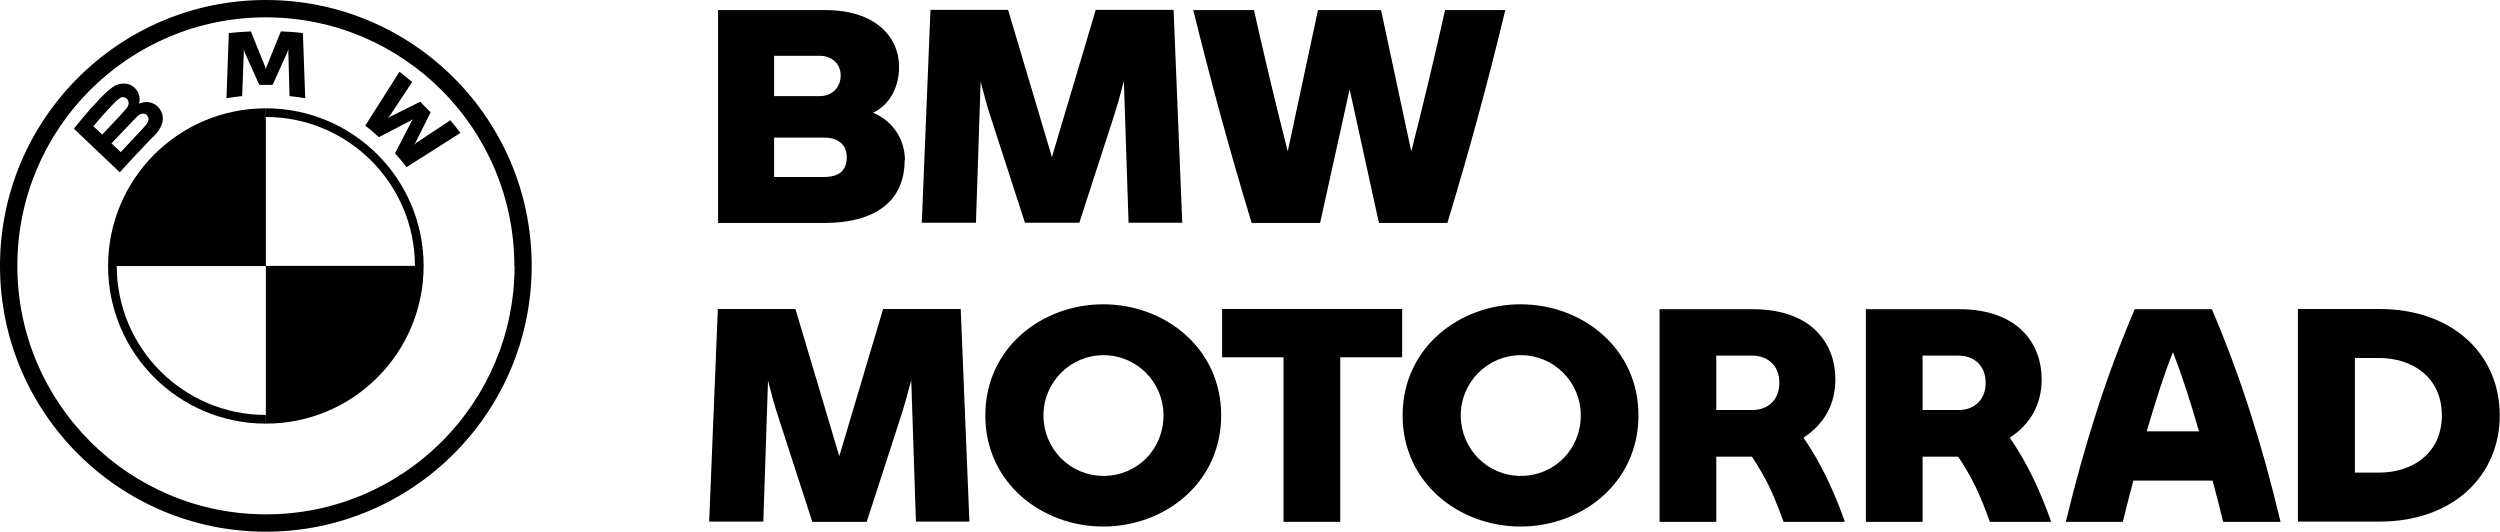
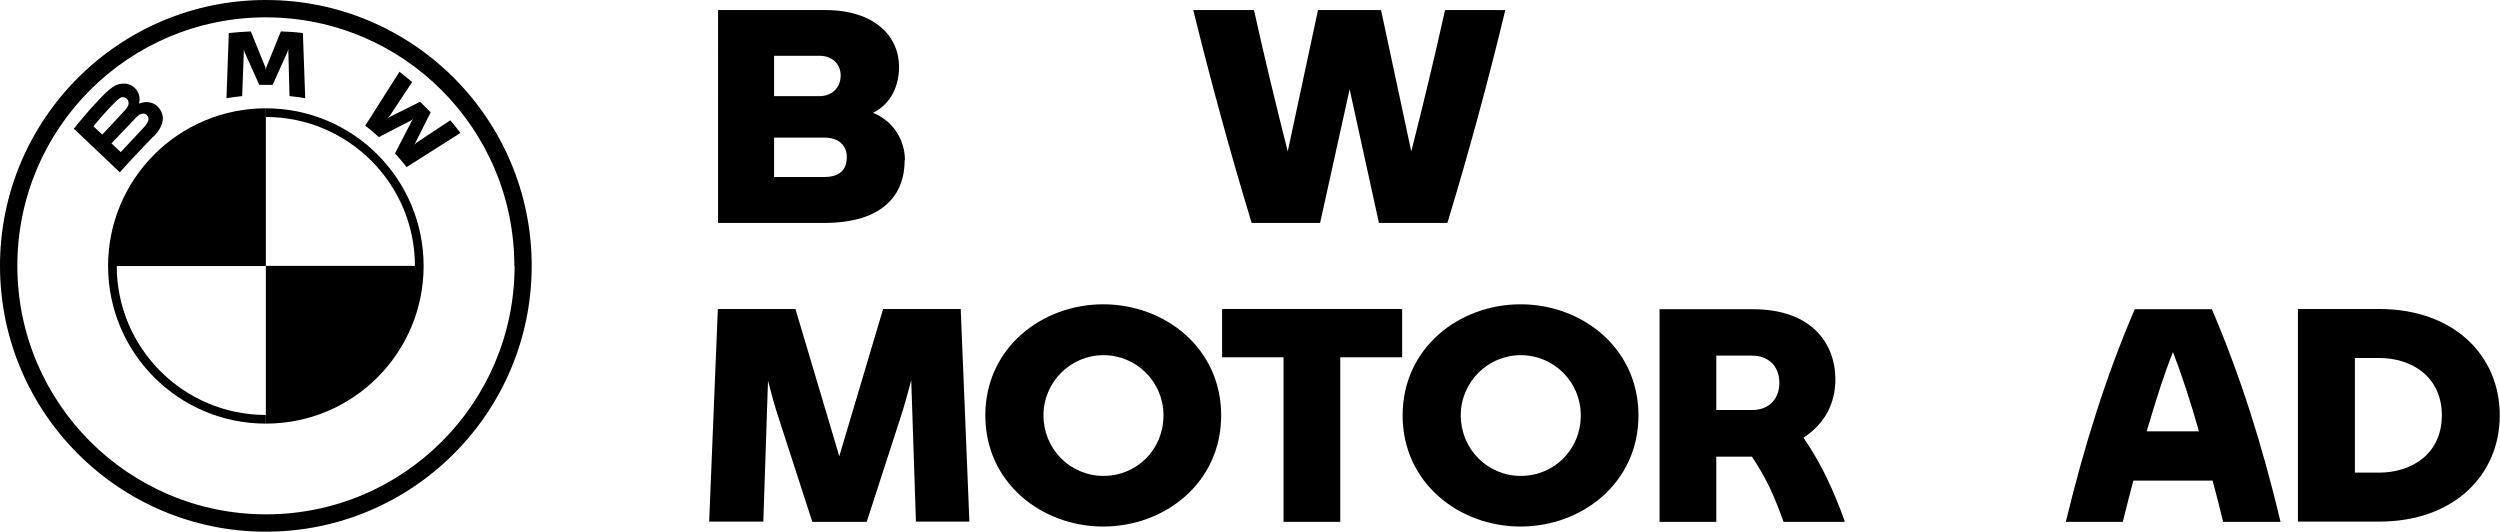
<svg xmlns="http://www.w3.org/2000/svg" id="Layer_2" data-name="Layer 2" viewBox="0 0 106.64 22.69">
  <g id="Layer_1-2" data-name="Layer 1">
    <g>
      <g>
        <path d="m36.12,6.7c0-.5-.34-.83-.96-.83h-2.14v1.68h2.13c.64,0,.97-.28.97-.85m-3.1-4.32v1.72h1.95c.52,0,.89-.37.89-.88s-.39-.84-.89-.84h-1.95Zm5.57,4.45c0,1.48-.92,2.68-3.45,2.68h-4.51V.43h4.58c2.1,0,3.14,1.12,3.14,2.42,0,.79-.33,1.58-1.11,1.96.98.41,1.36,1.29,1.36,2.01" />
-         <path d="m48.14,9.5l-.2-6.04c-.14.54-.29,1.08-.47,1.63l-1.43,4.41h-2.32l-1.43-4.41c-.18-.53-.32-1.07-.46-1.61l-.2,6.02h-2.31l.37-9.08h3.31l1.87,6.28,1.87-6.28h3.32l.37,9.08h-2.29Z" />
        <path d="m64.21.43c-.74,3.07-1.53,5.98-2.47,9.08h-2.92l-1.25-5.7-1.26,5.7h-2.92c-.94-3.1-1.73-6-2.49-9.08h2.59c.43,1.94.93,4.02,1.44,6.03l1.29-6.03h2.69l1.29,6.03c.51-2.01,1.01-4.09,1.44-6.03h2.58Z" />
        <path d="m39.07,22.26l-.2-6.04c-.14.53-.29,1.08-.47,1.63l-1.43,4.41h-2.32l-1.43-4.41c-.18-.54-.32-1.07-.46-1.61l-.2,6.01h-2.31l.37-9.07h3.31l1.87,6.28,1.87-6.28h3.31l.37,9.07h-2.29Z" />
        <path d="m49.63,17.72c0-1.43-1.15-2.57-2.56-2.57s-2.56,1.15-2.56,2.57,1.13,2.58,2.56,2.58,2.56-1.13,2.56-2.58m-7.6,0c0-2.89,2.42-4.74,5.03-4.74s5.03,1.85,5.03,4.74-2.42,4.74-5.03,4.74-5.03-1.85-5.03-4.74" />
      </g>
      <polygon points="52.13 13.18 52.13 15.24 54.75 15.24 54.75 22.26 57.17 22.26 57.17 15.24 59.81 15.24 59.81 13.18 52.13 13.18" />
      <g>
        <path d="m67.43,17.72c0-1.43-1.15-2.57-2.56-2.57s-2.56,1.15-2.56,2.57,1.13,2.58,2.56,2.58,2.56-1.13,2.56-2.58m-7.6,0c0-2.89,2.42-4.74,5.03-4.74s5.03,1.85,5.03,4.74-2.42,4.74-5.03,4.74-5.03-1.85-5.03-4.74" />
        <path d="m73.21,17.49h1.54c.65,0,1.15-.42,1.15-1.16s-.5-1.16-1.15-1.16h-1.54v2.32Zm5.47,4.72v.05h-2.6c-.17-.47-.36-.97-.6-1.48-.23-.47-.5-.93-.75-1.3h-1.52v2.78h-2.42v-9.07h3.98c2.56,0,3.52,1.52,3.52,2.98,0,1.07-.47,1.92-1.36,2.5.39.57.72,1.15.99,1.71.29.6.55,1.24.76,1.83" />
-         <path d="m82.01,17.49h1.54c.65,0,1.15-.42,1.15-1.16s-.5-1.16-1.15-1.16h-1.54v2.32Zm5.47,4.72v.05h-2.6c-.17-.47-.36-.97-.6-1.48-.23-.47-.5-.93-.75-1.3h-1.52v2.78h-2.42v-9.07h3.98c2.56,0,3.52,1.52,3.52,2.98,0,1.07-.47,1.92-1.36,2.5.39.57.72,1.15.99,1.71.29.6.55,1.24.76,1.83" />
        <path d="m93.8,18.4c-.36-1.26-.74-2.43-1.11-3.38-.38.94-.75,2.12-1.12,3.38h2.23Zm.59,2.1h-3.39c-.15.59-.31,1.17-.45,1.76h-2.43c.8-3.31,1.73-6.25,2.94-9.07h3.29c1.21,2.83,2.14,5.76,2.93,9.07h-2.45c-.14-.59-.29-1.17-.45-1.76" />
        <path d="m104.16,17.72c0-1.64-1.27-2.45-2.68-2.45h-1.03v4.89h1.03c1.4,0,2.68-.8,2.68-2.45m2.47,0c0,2.56-1.96,4.54-5.15,4.54h-3.46v-9.07h3.46c3.19,0,5.15,1.98,5.15,4.54" />
        <path d="m21.95,11.34c0,5.86-4.75,10.6-10.6,10.6S.74,17.2.74,11.34,5.48.74,11.34.74s10.6,4.75,10.6,10.61M11.34,0C5.08,0,0,5.08,0,11.34s5.08,11.34,11.34,11.34,11.34-5.08,11.34-11.34S17.61,0,11.34,0" />
        <path d="m11.34,17.7c-3.51,0-6.36-2.85-6.36-6.36h-.37c0,3.72,3.01,6.73,6.73,6.73m0-13.45v.37c3.51,0,6.36,2.85,6.36,6.36h.37c0-3.72-3.01-6.73-6.73-6.73" />
        <path d="m16.84,6.53c.15.17.38.43.5.6l2.3-1.46c-.11-.15-.3-.38-.43-.54l-1.45.96-.1.09.07-.11.64-1.28-.45-.45-1.28.64-.11.07.09-.1.96-1.45c-.17-.14-.33-.28-.54-.44l-1.46,2.3c.19.14.43.35.58.49l1.37-.71.09-.06-.06.09-.71,1.37Z" />
        <path d="m11.63,3.62l.63-1.4.04-.13v.13s.05,1.88.05,1.88c.22.02.45.05.67.09l-.1-2.78c-.31-.04-.62-.06-.94-.07l-.62,1.53-.02.11-.02-.11-.62-1.53c-.31.01-.62.04-.94.07l-.1,2.78c.22-.04.45-.07.67-.09l.07-1.88v-.13s.03.13.03.13l.63,1.4h.57Z" />
        <path d="m4.76,6.11s.75-.79.99-1.04c.09-.1.16-.16.22-.19.09-.04.18-.05.26,0,.08.06.12.15.1.25-.03.11-.12.22-.19.3-.1.11-.99,1.06-.99,1.06l-.4-.38Zm-.77-.73c.39-.48.81-.92,1-1.1.06-.05.13-.11.2-.13.13-.03.26.06.29.19.03.13-.05.26-.15.36-.21.24-.97,1.04-.97,1.04l-.38-.36Zm2.56.45c.36-.38.57-.82.21-1.25-.2-.23-.53-.28-.8-.17h-.03s0-.01,0-.01c.04-.11.07-.45-.23-.69-.14-.12-.32-.16-.51-.14-.34.03-.6.27-1.32,1.06-.21.24-.53.62-.72.86l1.96,1.86c.65-.72.92-.99,1.43-1.53" />
        <path d="m11.34,4.62v6.73h-6.73c0-3.72,3.01-6.73,6.73-6.73" />
        <path d="m18.07,11.34c0,3.72-3.01,6.73-6.73,6.73v-6.73h6.73Z" />
      </g>
    </g>
  </g>
</svg>